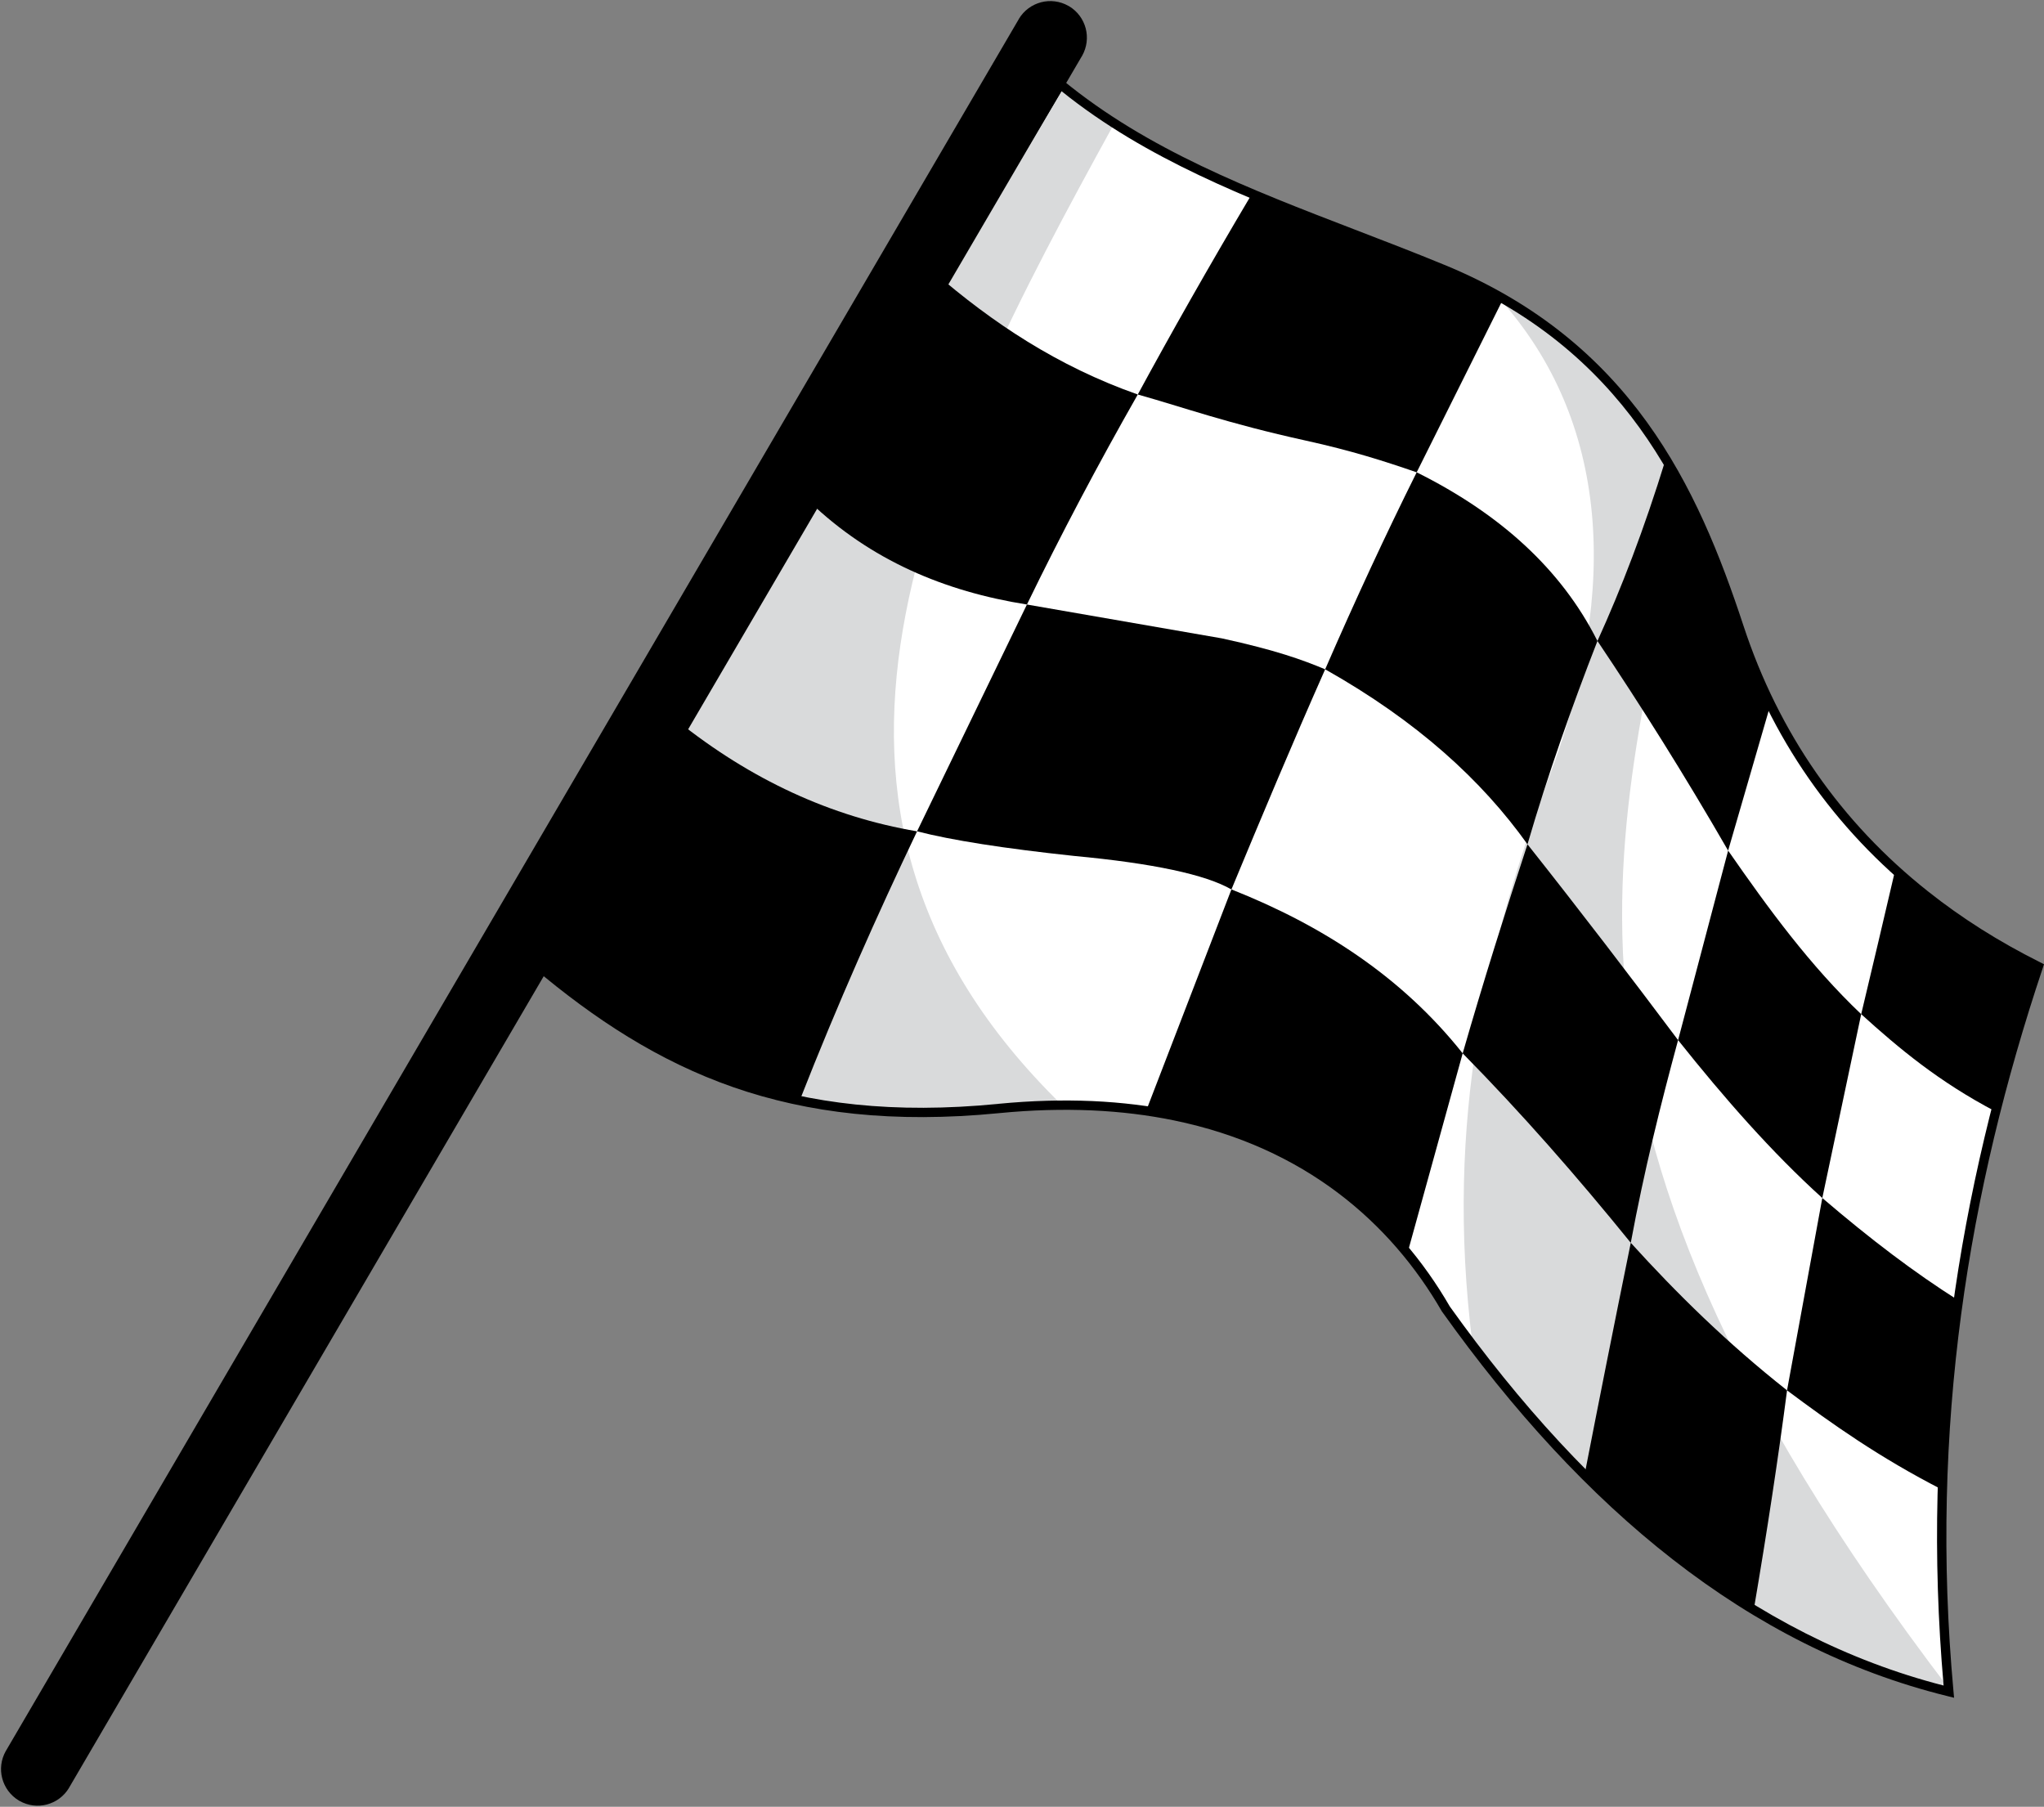
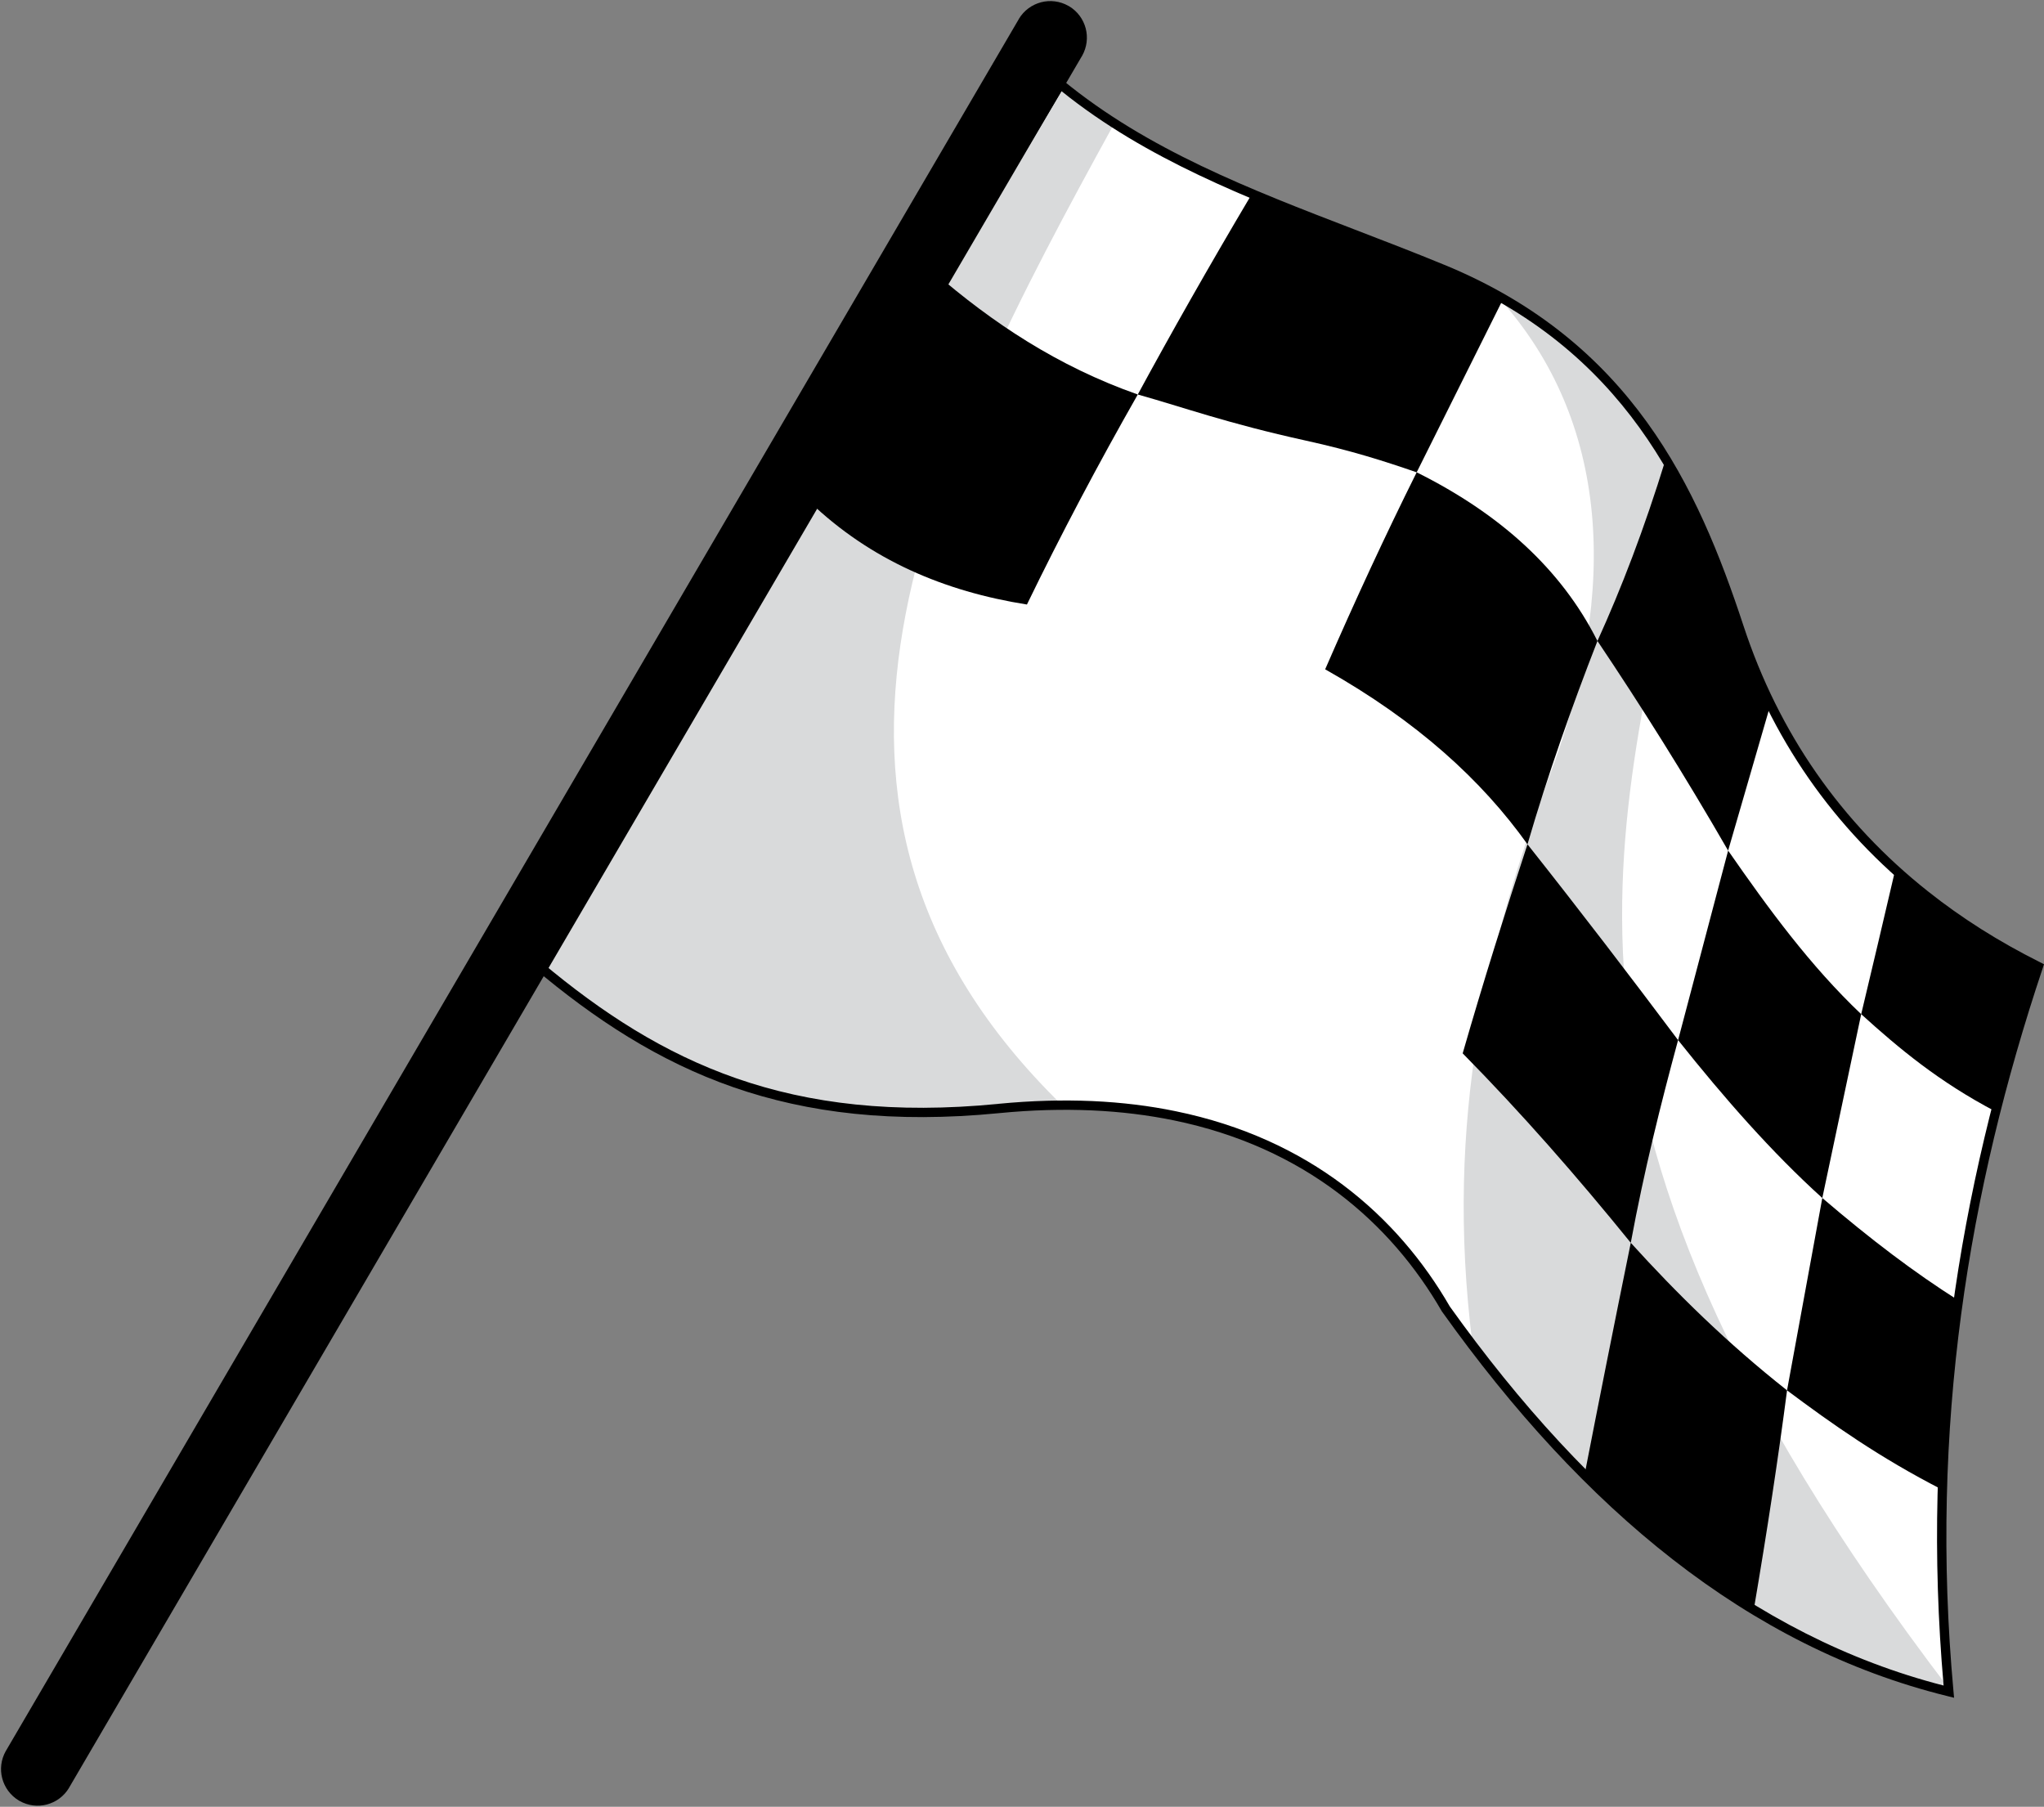
<svg xmlns="http://www.w3.org/2000/svg" fill="#000000" height="530.6" preserveAspectRatio="xMidYMid meet" version="1" viewBox="199.7 234.7 600.3 530.6" width="600.3" zoomAndPan="magnify">
  <rect x="199.7" y="234.7" width="600.3" height="530.6" fill="#808080" stroke="none" />
  <g>
    <g id="change1_1">
      <path d="M 357.051 517.652 C 393.258 548.215 431.391 566.266 492.965 560.242 C 562.102 553.48 603.211 582.512 624.352 619.129 C 665.656 676.98 713.82 717.152 772.047 731.488 C 764.949 653.898 776.43 584.055 798.328 518.547 C 754.906 496.891 724.969 463.133 710.438 418.879 C 697.07 378.195 677.66 336.117 623.449 313.773 C 583.406 297.27 543.102 285.691 511.09 259.402 C 459.734 345.496 408.398 431.574 357.051 517.652" fill="#ffffff" fill-rule="evenodd" />
    </g>
    <g id="change2_1">
      <path d="M 526.879 271.086 C 521.73 267.406 516.566 264.457 511.414 260.773 C 459.859 346.215 408.309 431.645 356.746 517.074 C 386.906 542.898 420.281 565.02 476.062 561.273 C 491.773 559.551 503.551 558.812 511.414 559.059 C 421.574 471.113 471.969 370.914 526.879 271.086" fill="#d9dadb" fill-rule="evenodd" />
    </g>
    <g id="change2_2">
      <path d="M 632.199 629.77 C 623.699 563.047 636.969 510.098 655.031 461.84 C 675.34 407.562 672.066 358.285 640.309 322.641 C 663.742 336.945 682.398 355.227 694.074 379.355 C 679.152 474.02 637.363 553.977 772.141 730.668 C 716.102 716.848 670.562 680.887 632.199 629.77" fill="#d9dadb" fill-rule="evenodd" />
    </g>
    <g id="change3_1">
      <path d="M 219.996 759.707 C 218.496 762.238 216.102 763.941 213.445 764.637 C 210.844 765.316 207.973 765.008 205.453 763.586 L 205.41 763.562 L 205.336 763.523 L 205.266 763.484 C 202.738 761.98 201.047 759.586 200.348 756.938 C 199.664 754.34 199.969 751.461 201.398 748.938 L 201.414 748.891 L 201.457 748.816 L 201.48 748.801 L 498.902 240.328 L 498.922 240.289 L 498.91 240.281 C 500.414 237.754 502.805 236.059 505.465 235.363 C 508.059 234.688 510.941 234.988 513.457 236.414 L 513.496 236.438 L 513.57 236.477 L 513.641 236.516 L 513.645 236.508 C 516.18 238.02 517.871 240.402 518.566 243.062 C 519.242 245.668 518.934 248.535 517.52 251.062 L 517.492 251.105 L 517.461 251.188 L 517.43 251.199 L 220.008 759.664 L 219.992 759.707 L 219.996 759.707" fill="inherit" />
    </g>
    <g id="change4_1">
-       <path d="M 215.383 756.949 C 213.879 759.508 210.59 760.367 208.031 758.859 C 205.473 757.359 204.621 754.074 206.113 751.52 L 503.539 243.047 C 505.031 240.488 508.328 239.625 510.879 241.137 C 513.434 242.633 514.289 245.926 512.797 248.48 L 215.383 756.949" fill="#000000" />
-     </g>
+       </g>
    <g id="change3_2">
-       <path d="M 398.504 446.305 C 420.227 463.699 443.734 474.547 469.031 478.84 C 457.371 503.301 445.836 529.117 434.543 557.918 C 404.391 551.012 379.066 536.824 357.051 517.652 C 370.863 493.863 384.695 470.086 398.504 446.305" fill="inherit" fill-rule="evenodd" />
-     </g>
+       </g>
    <g id="change3_3">
      <path d="M 437.504 382.086 C 455.383 399.191 477.043 408.391 501.297 412.23 C 511.289 391.656 522.148 371.102 533.855 350.551 C 510.273 342.254 491.16 329.484 474.059 314.699 C 461.879 337.16 449.695 359.621 437.504 382.086" fill="inherit" fill-rule="evenodd" />
    </g>
    <g id="change3_4">
      <path d="M 533.855 350.551 C 543.461 332.848 554.418 313.461 567.391 291.598 C 591.738 300.391 617.902 310.871 640.809 323.203 C 632.453 339.934 624.105 356.672 615.762 373.406 C 606.102 370.078 596.727 367.066 583.16 364.082 C 560.141 359.023 547.406 354.355 533.855 350.551" fill="inherit" fill-rule="evenodd" />
    </g>
    <g id="change3_5">
-       <path d="M 501.297 412.23 C 520.367 415.539 539.434 418.863 558.5 422.164 C 574.48 425.641 582.258 428.496 588.887 431.258 C 579.281 452.926 570.27 474.426 561.355 495.906 C 553.746 491.523 538.332 488.238 515.133 486.062 C 494.543 483.867 479.18 481.457 469.031 478.84 C 479.789 456.633 490.547 434.43 501.297 412.23" fill="inherit" fill-rule="evenodd" />
-     </g>
+       </g>
    <g id="change3_6">
-       <path d="M 561.355 495.895 C 588.086 506.465 611.43 521.582 629.273 544.039 C 623.863 563.598 618.453 583.184 613.047 602.746 C 594.809 579.742 568.363 566.859 536.309 560.91 C 544.645 539.242 553 517.562 561.355 495.895" fill="inherit" fill-rule="evenodd" />
-     </g>
+       </g>
    <g id="change3_7">
      <path d="M 588.887 431.258 C 615.945 446.508 634.898 463.859 648.305 482.648 C 654.34 461.984 661.328 442.223 668.852 422.945 C 658.203 401.746 640.082 385.516 615.762 373.406 C 606.719 391.566 597.762 410.848 588.887 431.258" fill="inherit" fill-rule="evenodd" />
    </g>
    <g id="change3_8">
      <path d="M 668.852 422.934 C 675.848 407.562 682.59 390.059 688.914 369.492 C 697.051 382.52 703.738 398.254 709.418 415.828 C 712.215 425.73 715.223 435.199 719.684 441.574 C 715.535 455.875 711.379 470.188 707.23 484.496 C 694.387 462.219 681.59 441.906 668.852 422.934" fill="inherit" fill-rule="evenodd" />
    </g>
    <g id="change3_9">
      <path d="M 707.234 484.496 C 702.332 503.043 697.438 521.59 692.535 540.152 C 706.188 557.297 720.176 573.23 734.891 586.52 C 738.703 568.527 742.504 550.535 746.312 532.535 C 731.328 518.305 719.086 501.57 707.234 484.496" fill="inherit" fill-rule="evenodd" />
    </g>
    <g id="change3_10">
      <path d="M 648.305 482.648 C 664.051 502.527 678.574 521.527 692.535 540.152 C 687.449 558.934 682.602 578.285 678.641 599.676 C 662.828 580.164 646.465 561.492 629.273 544.039 C 635.414 522.727 641.809 502.457 648.305 482.648" fill="inherit" fill-rule="evenodd" />
    </g>
    <g id="change3_11">
      <path d="M 678.641 599.676 C 673.617 624.324 669.148 646.832 665.055 667.855 C 681.391 683.52 698.031 695.992 714.824 707.031 C 718.672 684.418 721.922 663.082 724.539 643.008 C 706.934 629.121 692.145 614.562 678.641 599.676" fill="inherit" fill-rule="evenodd" />
    </g>
    <g id="change3_12">
      <path d="M 734.891 586.523 C 749.211 598.773 761.863 608.355 774.855 616.594 C 772.246 635.082 769.734 653.578 770.145 672.203 C 751.637 662.723 737.762 652.887 724.531 643.008 C 727.996 624.18 731.438 605.355 734.891 586.523" fill="inherit" fill-rule="evenodd" />
    </g>
    <g id="change3_13">
      <path d="M 746.312 532.535 C 749.609 518.734 752.961 504.52 756.316 490.125 C 769.781 501.141 783.535 511.336 798.328 518.547 C 794.824 529.883 790.828 543.258 785.812 561.137 C 769.129 552.395 757.359 542.547 746.312 532.535" fill="inherit" fill-rule="evenodd" />
    </g>
    <g id="change3_14">
      <path d="M 358.828 517.352 C 376.539 532.184 394.727 543.98 415.945 551.371 C 437.516 558.887 462.254 561.867 492.828 558.883 L 492.926 558.859 L 492.945 558.859 C 502.664 557.918 511.859 557.684 520.512 558.051 C 529.188 558.445 537.328 559.453 544.969 561.031 C 584.262 569.09 610.102 591.746 625.492 618.379 C 646.062 647.172 668.34 671.566 692.703 690.543 C 716.5 709.078 742.324 722.445 770.516 729.695 C 767.164 691.504 768.309 655.168 772.953 620.309 C 777.629 585.27 785.859 551.723 796.648 519.254 C 790.93 516.352 785.422 513.234 780.141 509.891 C 774.543 506.363 769.223 502.586 764.188 498.598 C 738.27 478.055 719.684 451.422 709.133 419.301 C 702.48 399.078 694.34 378.496 681.156 360.246 C 667.984 342.035 649.762 326.102 622.926 315.043 L 622.91 315.035 L 622.883 315.02 C 614.059 311.387 605.312 308.027 596.672 304.699 C 566.035 292.914 536.367 281.508 511.457 261.473 Z M 415.039 553.973 C 393.109 546.32 374.383 534.074 356.164 518.699 L 357.051 517.652 L 355.871 516.945 L 509.91 258.699 L 510.727 257.336 L 511.945 258.348 C 536.785 278.723 566.715 290.25 597.645 302.145 C 606.387 305.504 615.23 308.906 623.941 312.496 L 623.949 312.496 L 623.988 312.508 C 651.348 323.785 669.938 340.062 683.371 358.648 C 696.77 377.188 705.016 398.012 711.738 418.453 C 722.117 450.035 740.398 476.238 765.902 496.449 C 770.871 500.398 776.098 504.098 781.598 507.578 C 787.082 511.047 792.859 514.285 798.914 517.32 L 798.938 517.324 L 800 517.871 L 799.633 518.996 C 788.699 551.672 780.375 585.422 775.672 620.668 C 770.973 655.914 769.879 692.672 773.414 731.367 L 773.59 733.289 L 771.723 732.82 C 742.422 725.609 715.648 711.887 691.02 692.703 C 666.422 673.559 643.957 648.961 623.238 619.926 L 623.207 619.898 L 623.16 619.82 C 608.137 593.77 582.859 571.605 544.422 563.719 C 536.926 562.18 528.91 561.176 520.402 560.793 C 511.859 560.422 502.805 560.652 493.191 561.59 L 493.098 561.602 L 493.09 561.602 C 462.102 564.633 436.984 561.602 415.039 553.973" fill="inherit" />
    </g>
  </g>
</svg>